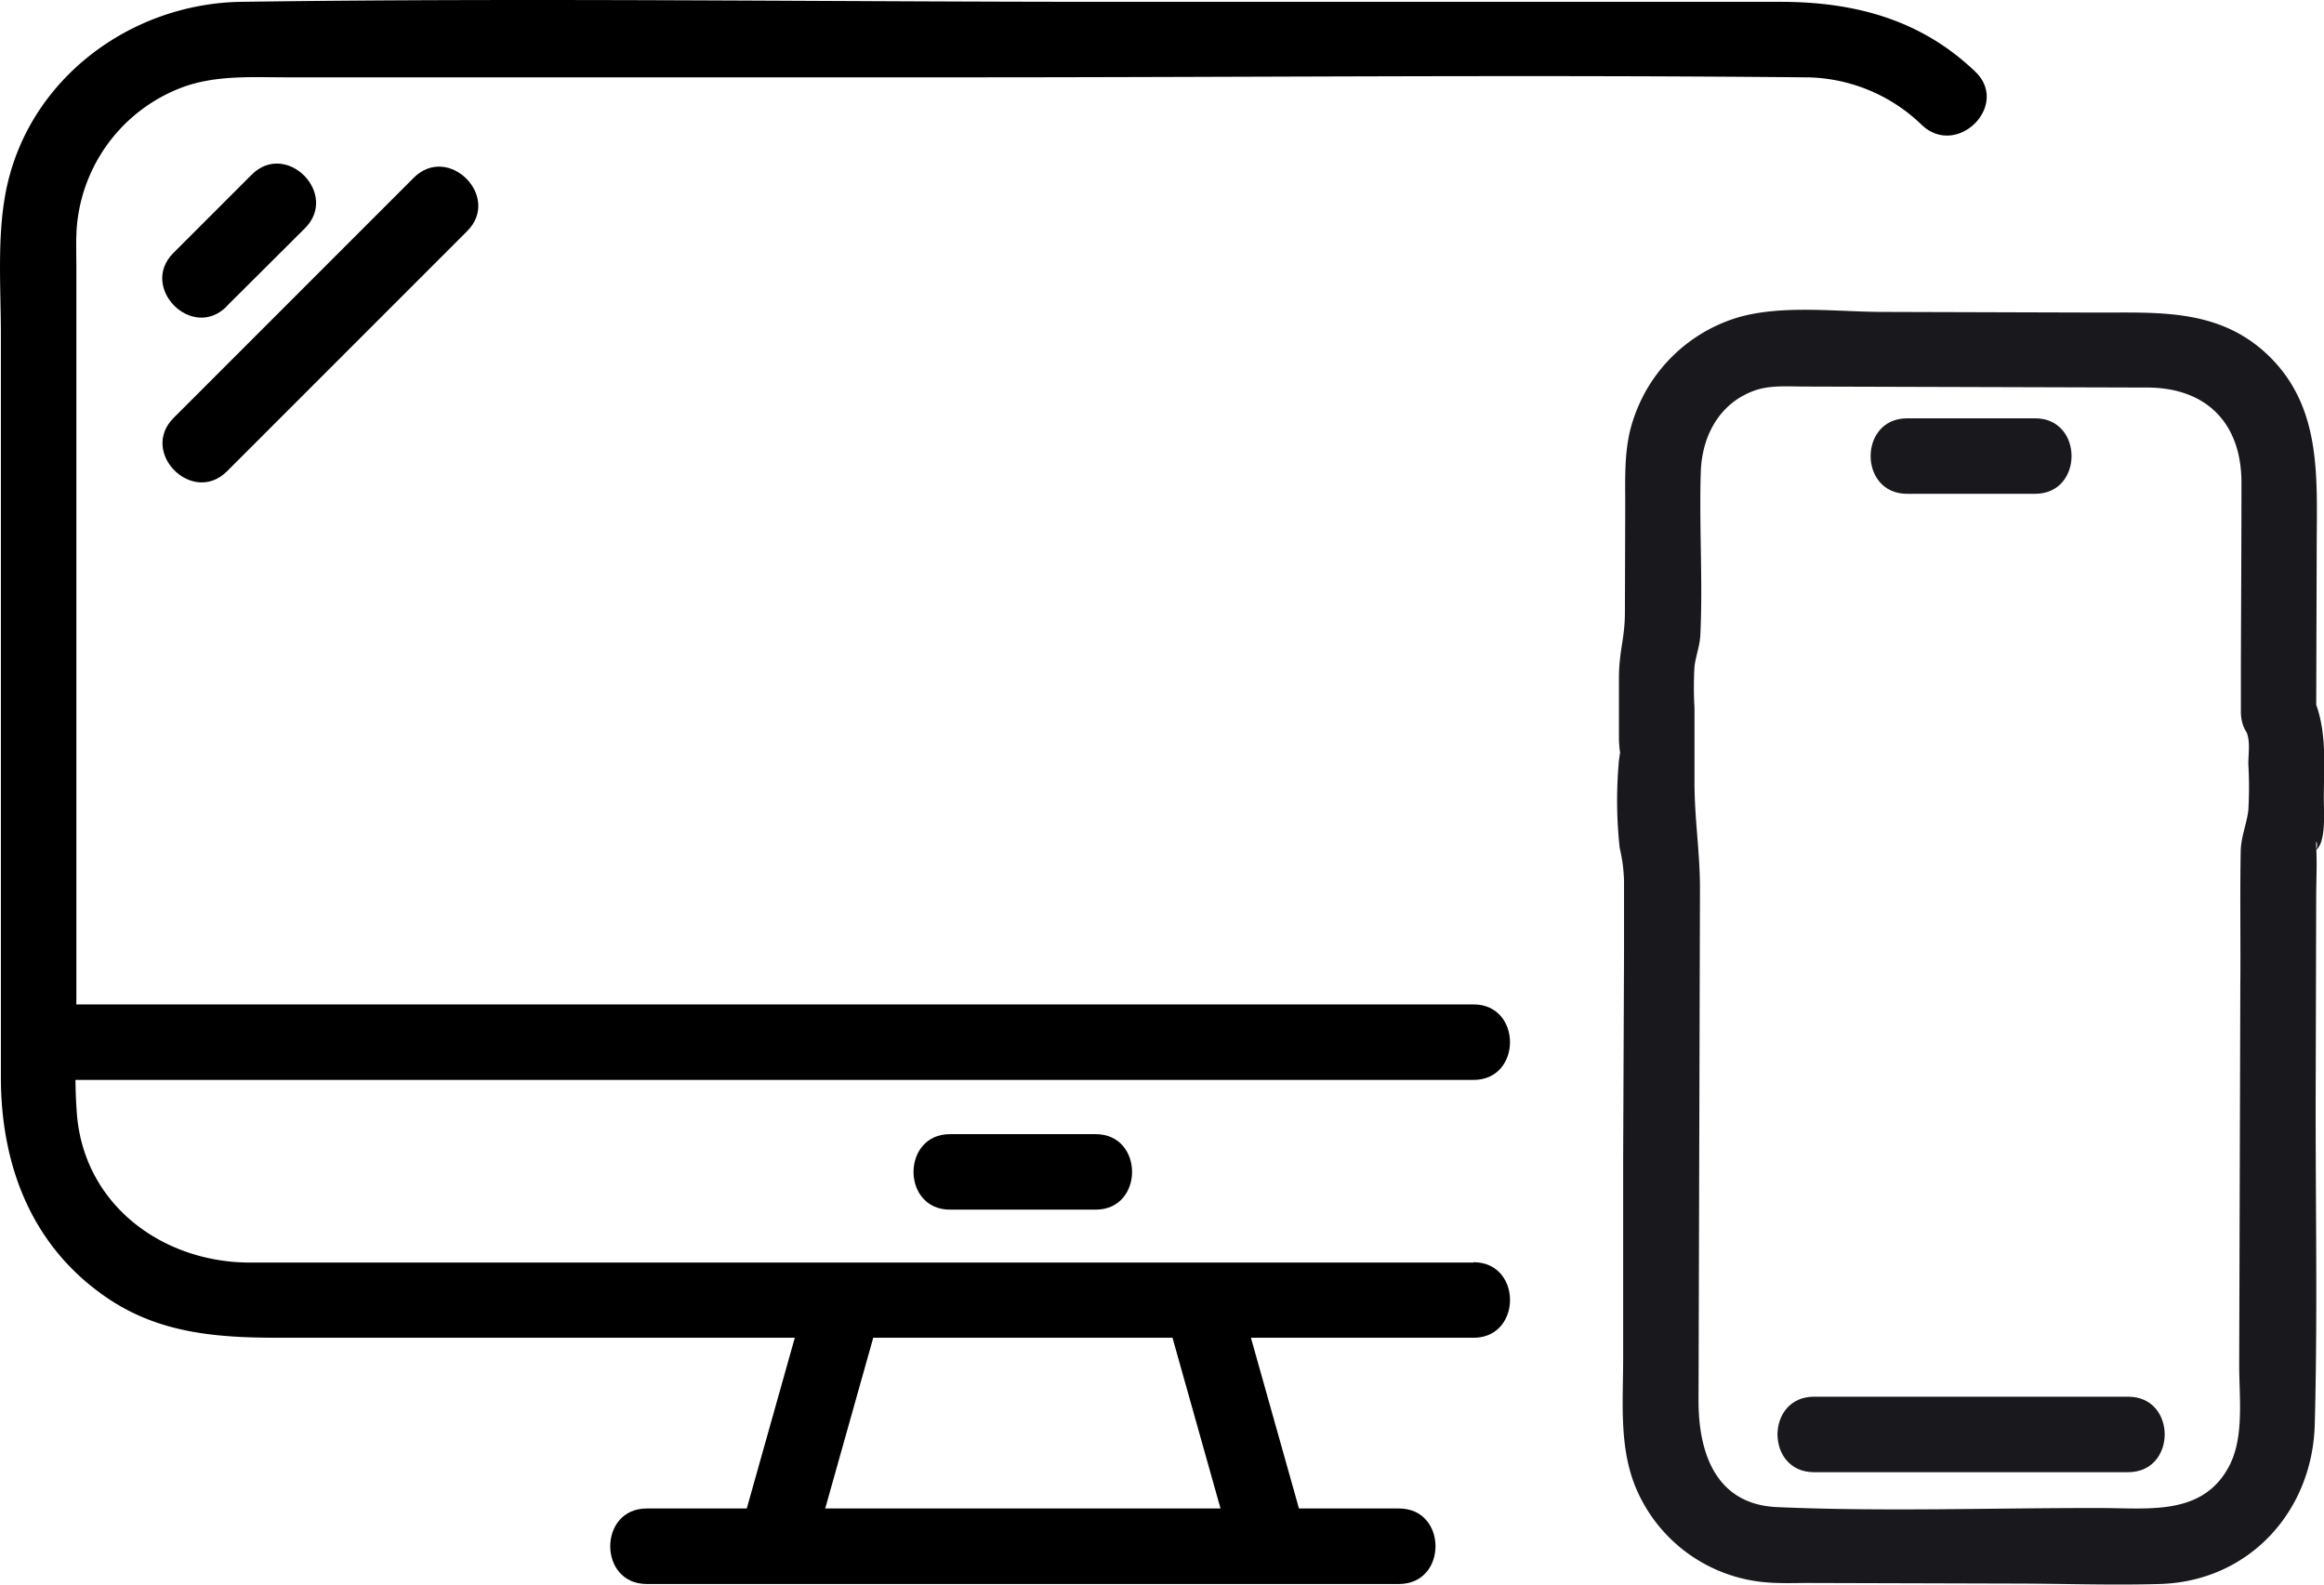
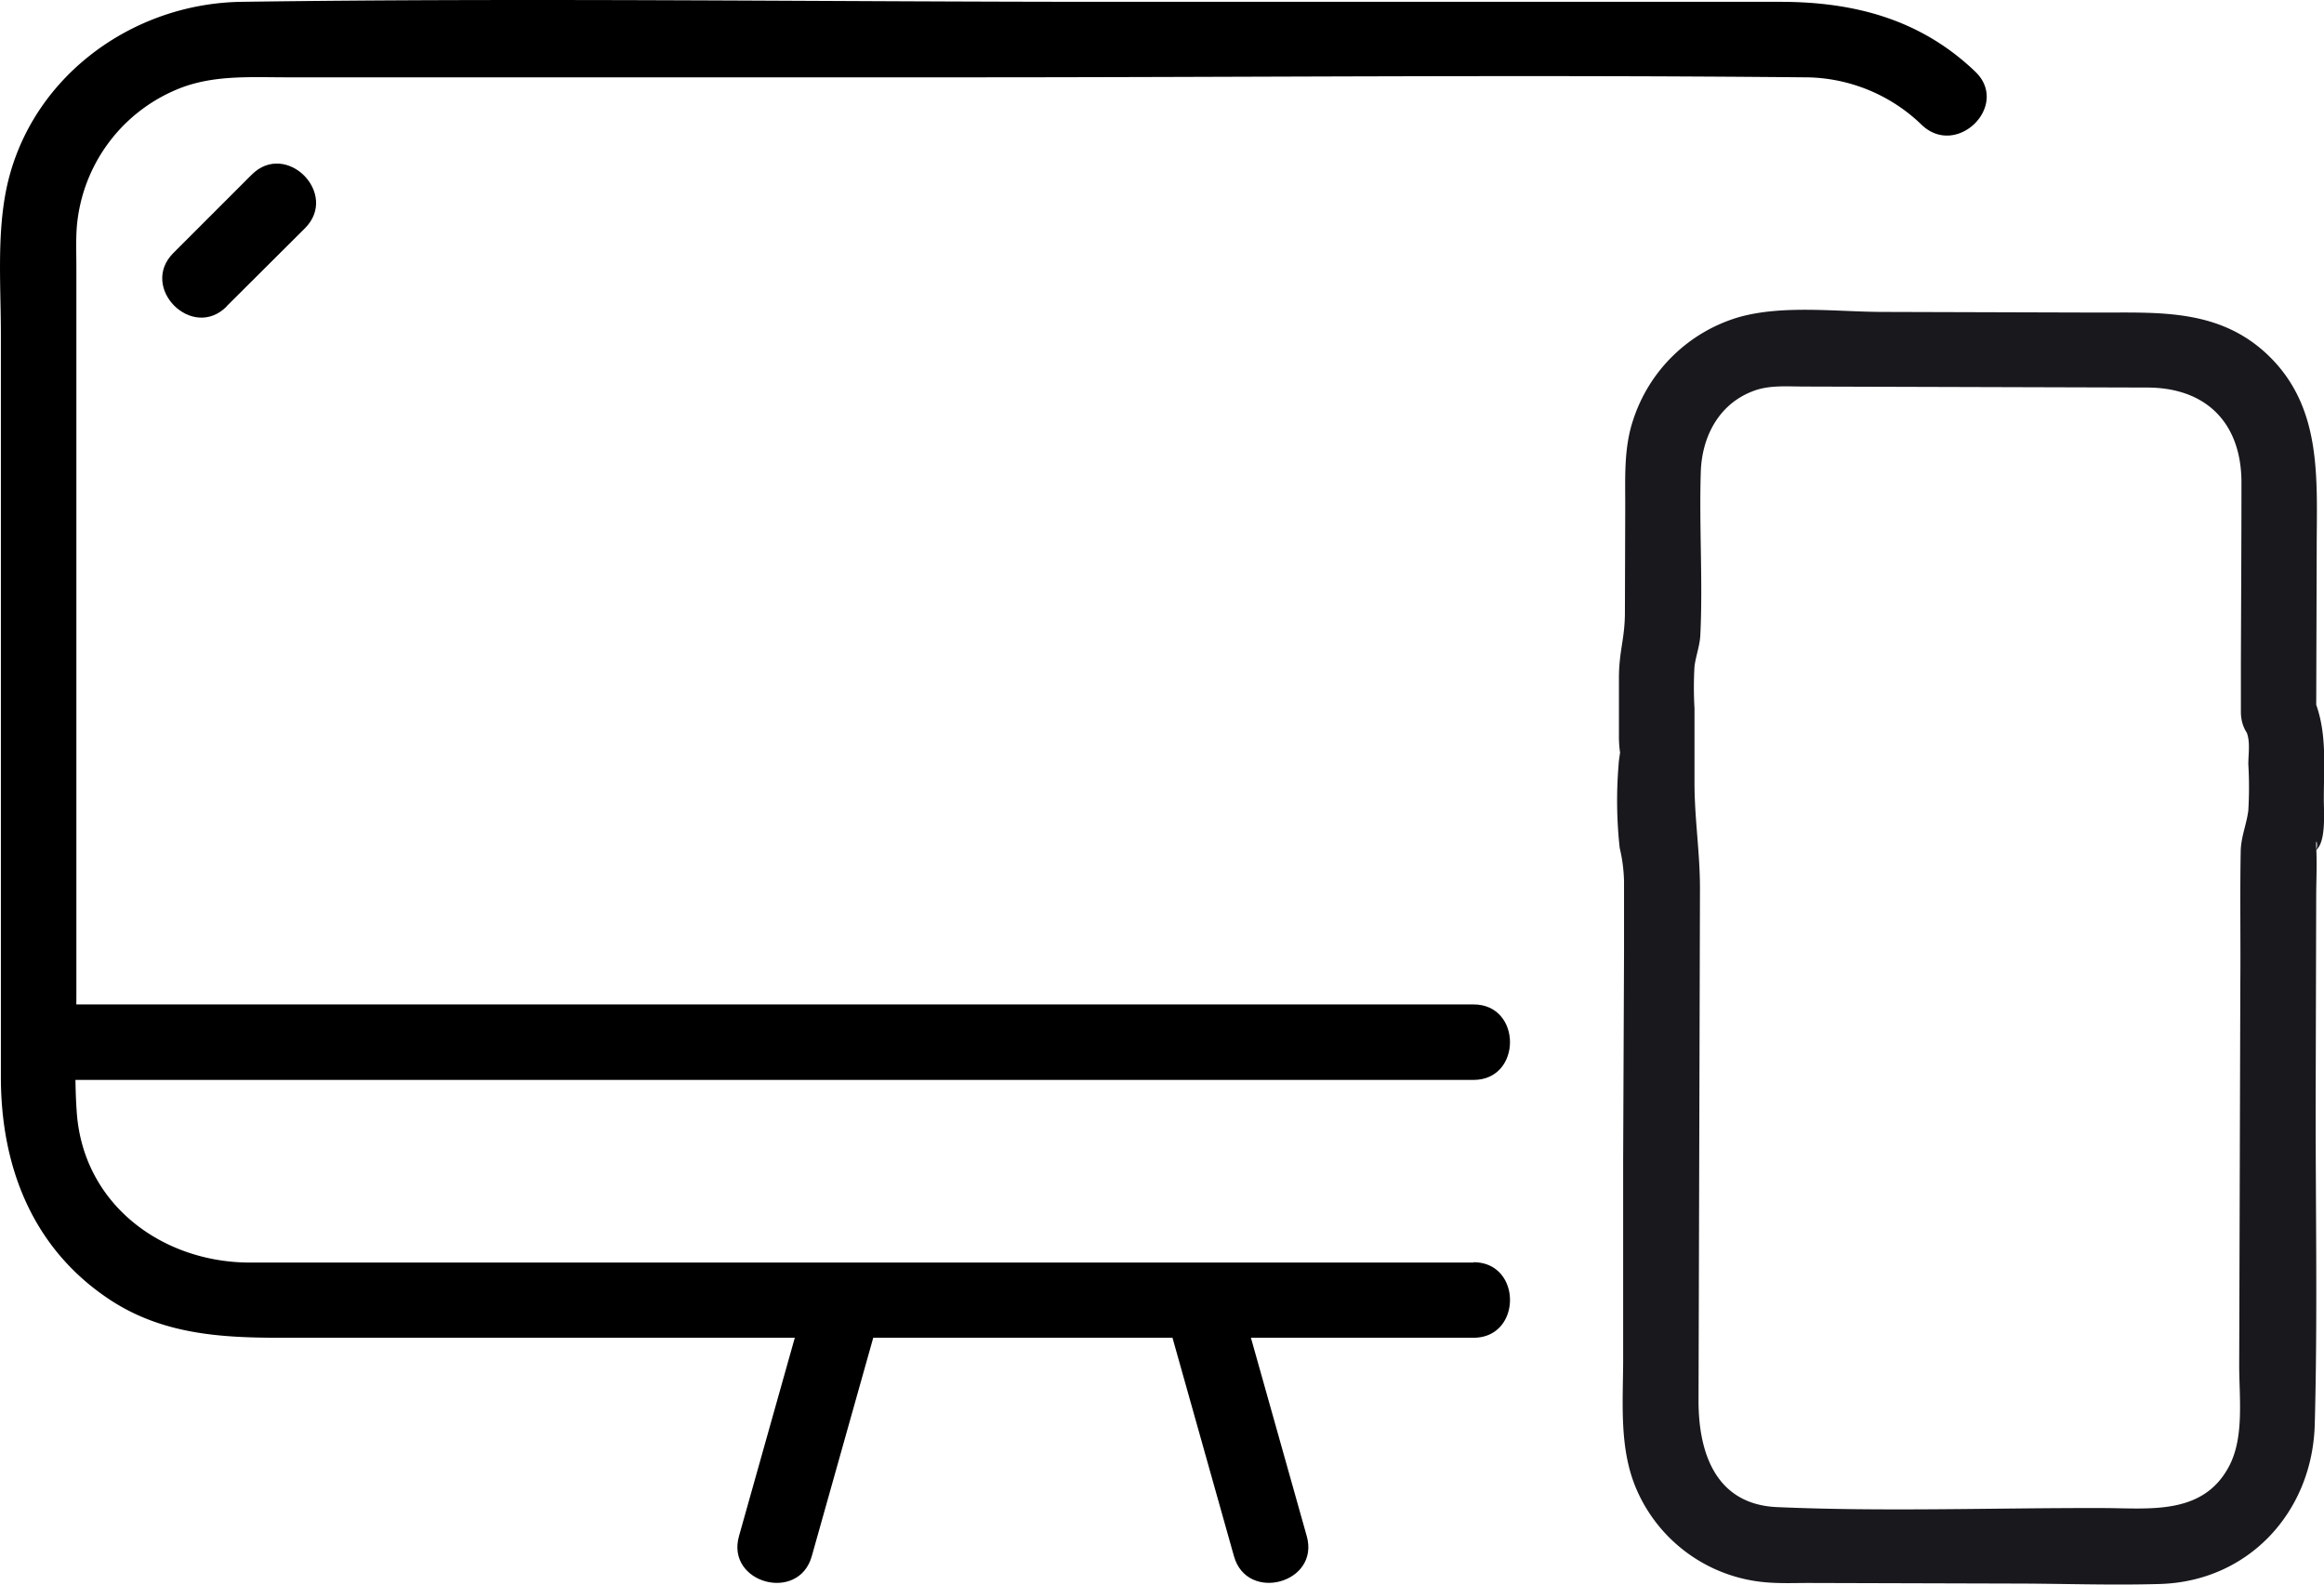
<svg xmlns="http://www.w3.org/2000/svg" viewBox="0 0 369.4 251.86">
  <defs>
    <style>.cls-1{fill:#19181d;}</style>
  </defs>
  <g id="Layer_2" data-name="Layer 2">
    <g id="ëÎÓÈ_1" data-name="ëÎÓÈ 1">
      <path d="M234.22,200.68H98.54c-19.63,0-39.27,0-58.91,0-13.86-.05-26.34-9.21-27.42-23.77-.46-6.21-.07-12.57-.07-18.78V42.46c0-2.12-.09-4.28.07-6.41A26,26,0,0,1,29,13.87c5.32-1.95,11-1.58,16.53-1.58H153.59c44.36,0,88.74-.43,133.09,0a26.79,26.79,0,0,1,18.79,7.57c5.59,5.32,14.09-3.15,8.48-8.49C305.2,3,294.6.29,282.94.29H176.55c-46,0-92.13-.65-138.16,0C20.41.55,4,13,.81,31.1-.45,38.27.14,45.93.14,53.18v118c0,14.24,5,27.24,17.27,35.37,8.31,5.49,17.47,6.08,27,6.08H234.22c7.72,0,7.73-12,0-12Z" />
-       <path d="M36.08,74.91,74.26,36.73c5.47-5.46-3-13.95-8.49-8.48L27.59,66.43c-5.46,5.47,3,13.95,8.49,8.48Z" />
      <path d="M36,48.7,48.48,36.27c5.46-5.47-3-14-8.49-8.49L27.55,40.22c-5.46,5.47,3,14,8.49,8.48Z" />
      <path d="M6.14,171.65H234.22c7.72,0,7.73-12,0-12H6.14c-7.73,0-7.74,12,0,12Z" />
-       <path d="M151,192.27h23.15c7.72,0,7.73-12,0-12H151c-7.72,0-7.73,12,0,12Z" />
-       <path d="M102.79,251.77H222.38c7.72,0,7.73-12,0-12H102.79c-7.72,0-7.73,12,0,12Z" />
      <path d="M185.14,208.27l11,39.09c2.09,7.42,13.67,4.27,11.57-3.19l-11-39.09c-2.09-7.42-13.67-4.27-11.57,3.19Z" />
      <path d="M128.46,205.08l-11,39.09c-2.1,7.45,9.47,10.63,11.57,3.19l11-39.09c2.1-7.44-9.48-10.62-11.57-3.19Z" />
      <path class="cls-1" d="M368.16,113.2l.08-26c0-11.19,1-22.73-8.12-31.11-7.75-7.09-17.28-6.38-26.91-6.41l-33.85-.1c-7.22,0-15.78-1.16-22.86.8a25.11,25.11,0,0,0-16.93,16.43c-1.48,4.44-1.23,9.16-1.24,13.76l-.05,16.72c0,4.14-.9,6.07-.95,10.2,0,2.56,0,5.13,0,7.69,0,.73,0,1.44,0,2.16s.22,3.63.25,1.32c0,.93-.26,1.91-.3,2.84a69.2,69.2,0,0,0,.17,13.27,25.31,25.31,0,0,1,.69,5.34l0,11.16L258,184.45,258,215.94c0,7-.7,14.29,2.15,20.85a24.65,24.65,0,0,0,20.71,14.73c2.31.19,4.66.08,7,.09l32,.09c7.8,0,15.65.3,23.46.07,14.09-.41,24.23-11.45,24.61-25.34.48-17.71.1-35.49.15-53.21l.08-30.57c0-2.64.15-5.32,0-8-.1-2.11.45.18-.16.57,1.79-1.17,1.37-6.09,1.37-8.21,0-5.83.64-11.48-2-16.88-3.36-6.94-13.72-.87-10.36,6.06.73,1.5.36,3.63.36,5.23a63.16,63.16,0,0,1,0,7.41c-.29,2.27-1.17,4.18-1.21,6.5-.13,7,0,13.94-.06,20.91l-.18,60.81c0,5,.81,11.28-1.53,15.85-4.1,8-12.64,6.82-20.1,6.8-17.23-.05-34.61.6-51.82-.15-9.84-.43-12.51-8.76-12.49-17l.07-23.69.16-57.67c0-5.78-.89-11.16-.87-17,0-3.9,0-7.69,0-11.61a56.73,56.73,0,0,1,0-6.65c.21-1.69.84-3.23.93-5,.41-8.62-.2-17.29.07-25.91.18-5.74,3-11.06,8.72-13,2.39-.8,5-.59,7.52-.58l54.7.16c9.37,0,15,5.61,15,15.11s-.06,19.22-.09,28.82l0,7.55C356.14,120.92,368.14,120.94,368.16,113.2Z" />
-       <path class="cls-1" d="M288.33,234h49.95c7.72,0,7.74-12,0-12H288.33c-7.72,0-7.73,12,0,12Z" />
-       <path class="cls-1" d="M303.13,78.49h20.35c7.72,0,7.73-12,0-12H303.13c-7.72,0-7.73,12,0,12Z" />
    </g>
  </g>
</svg>